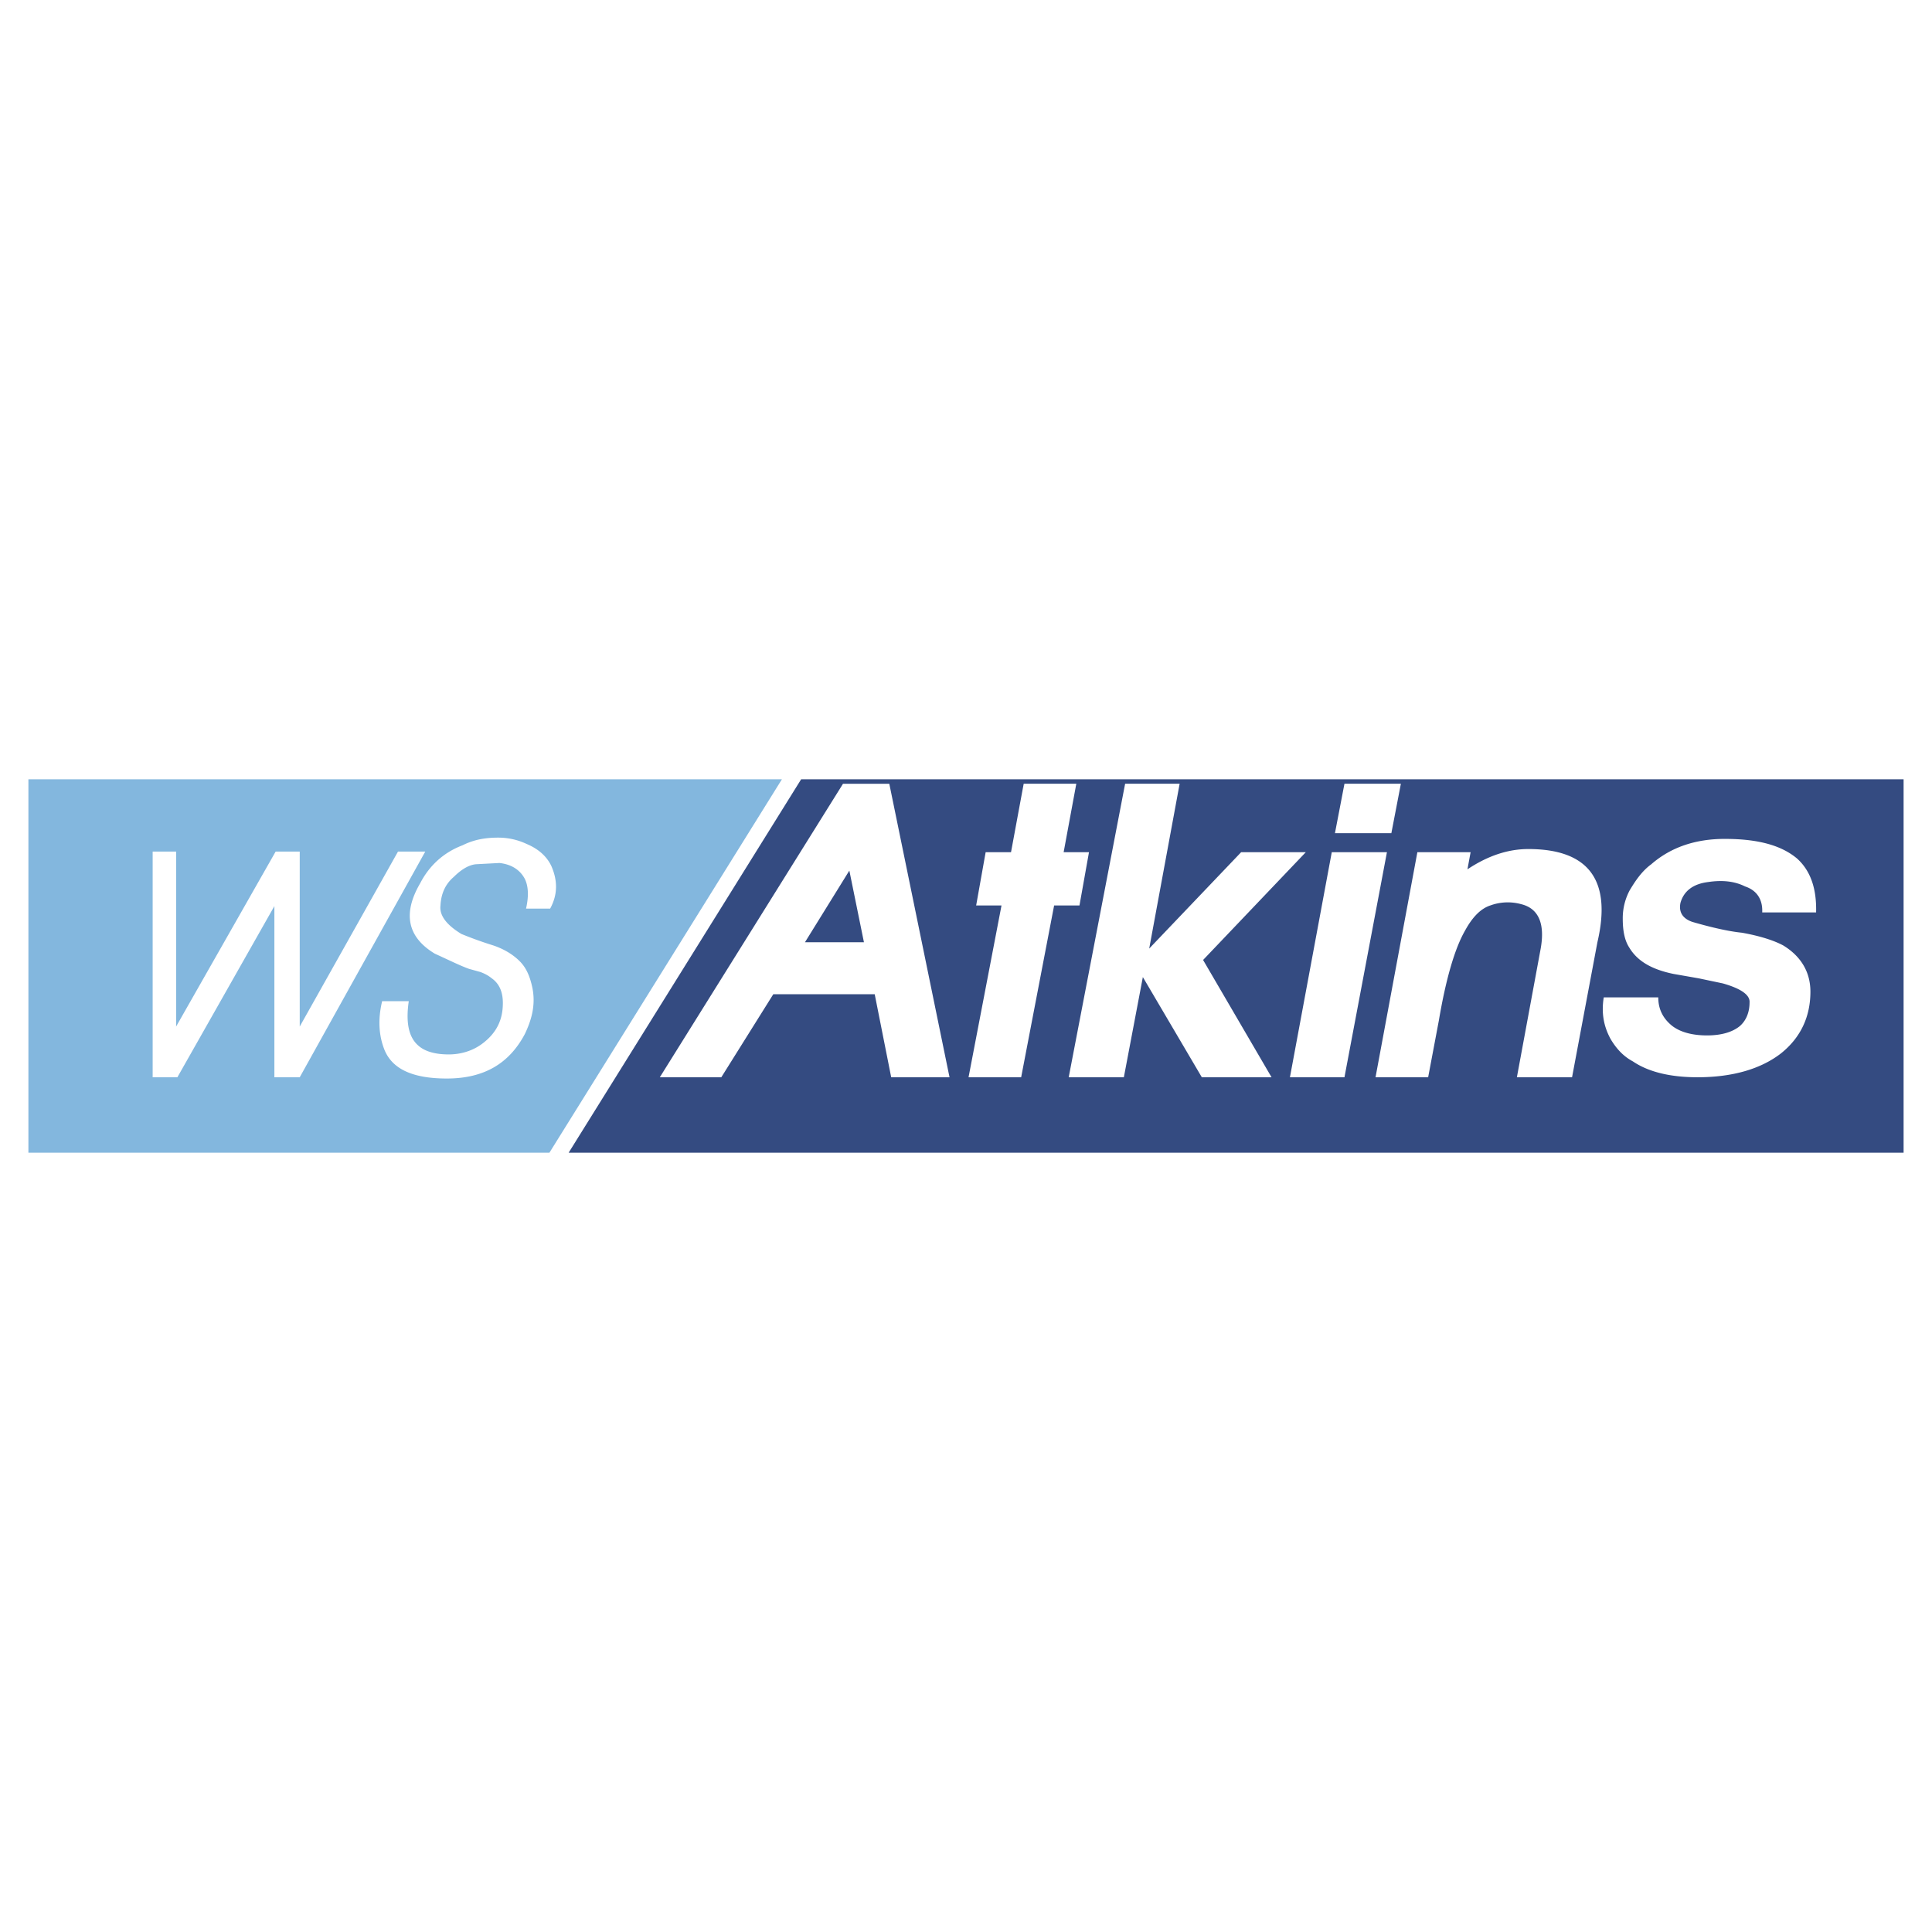
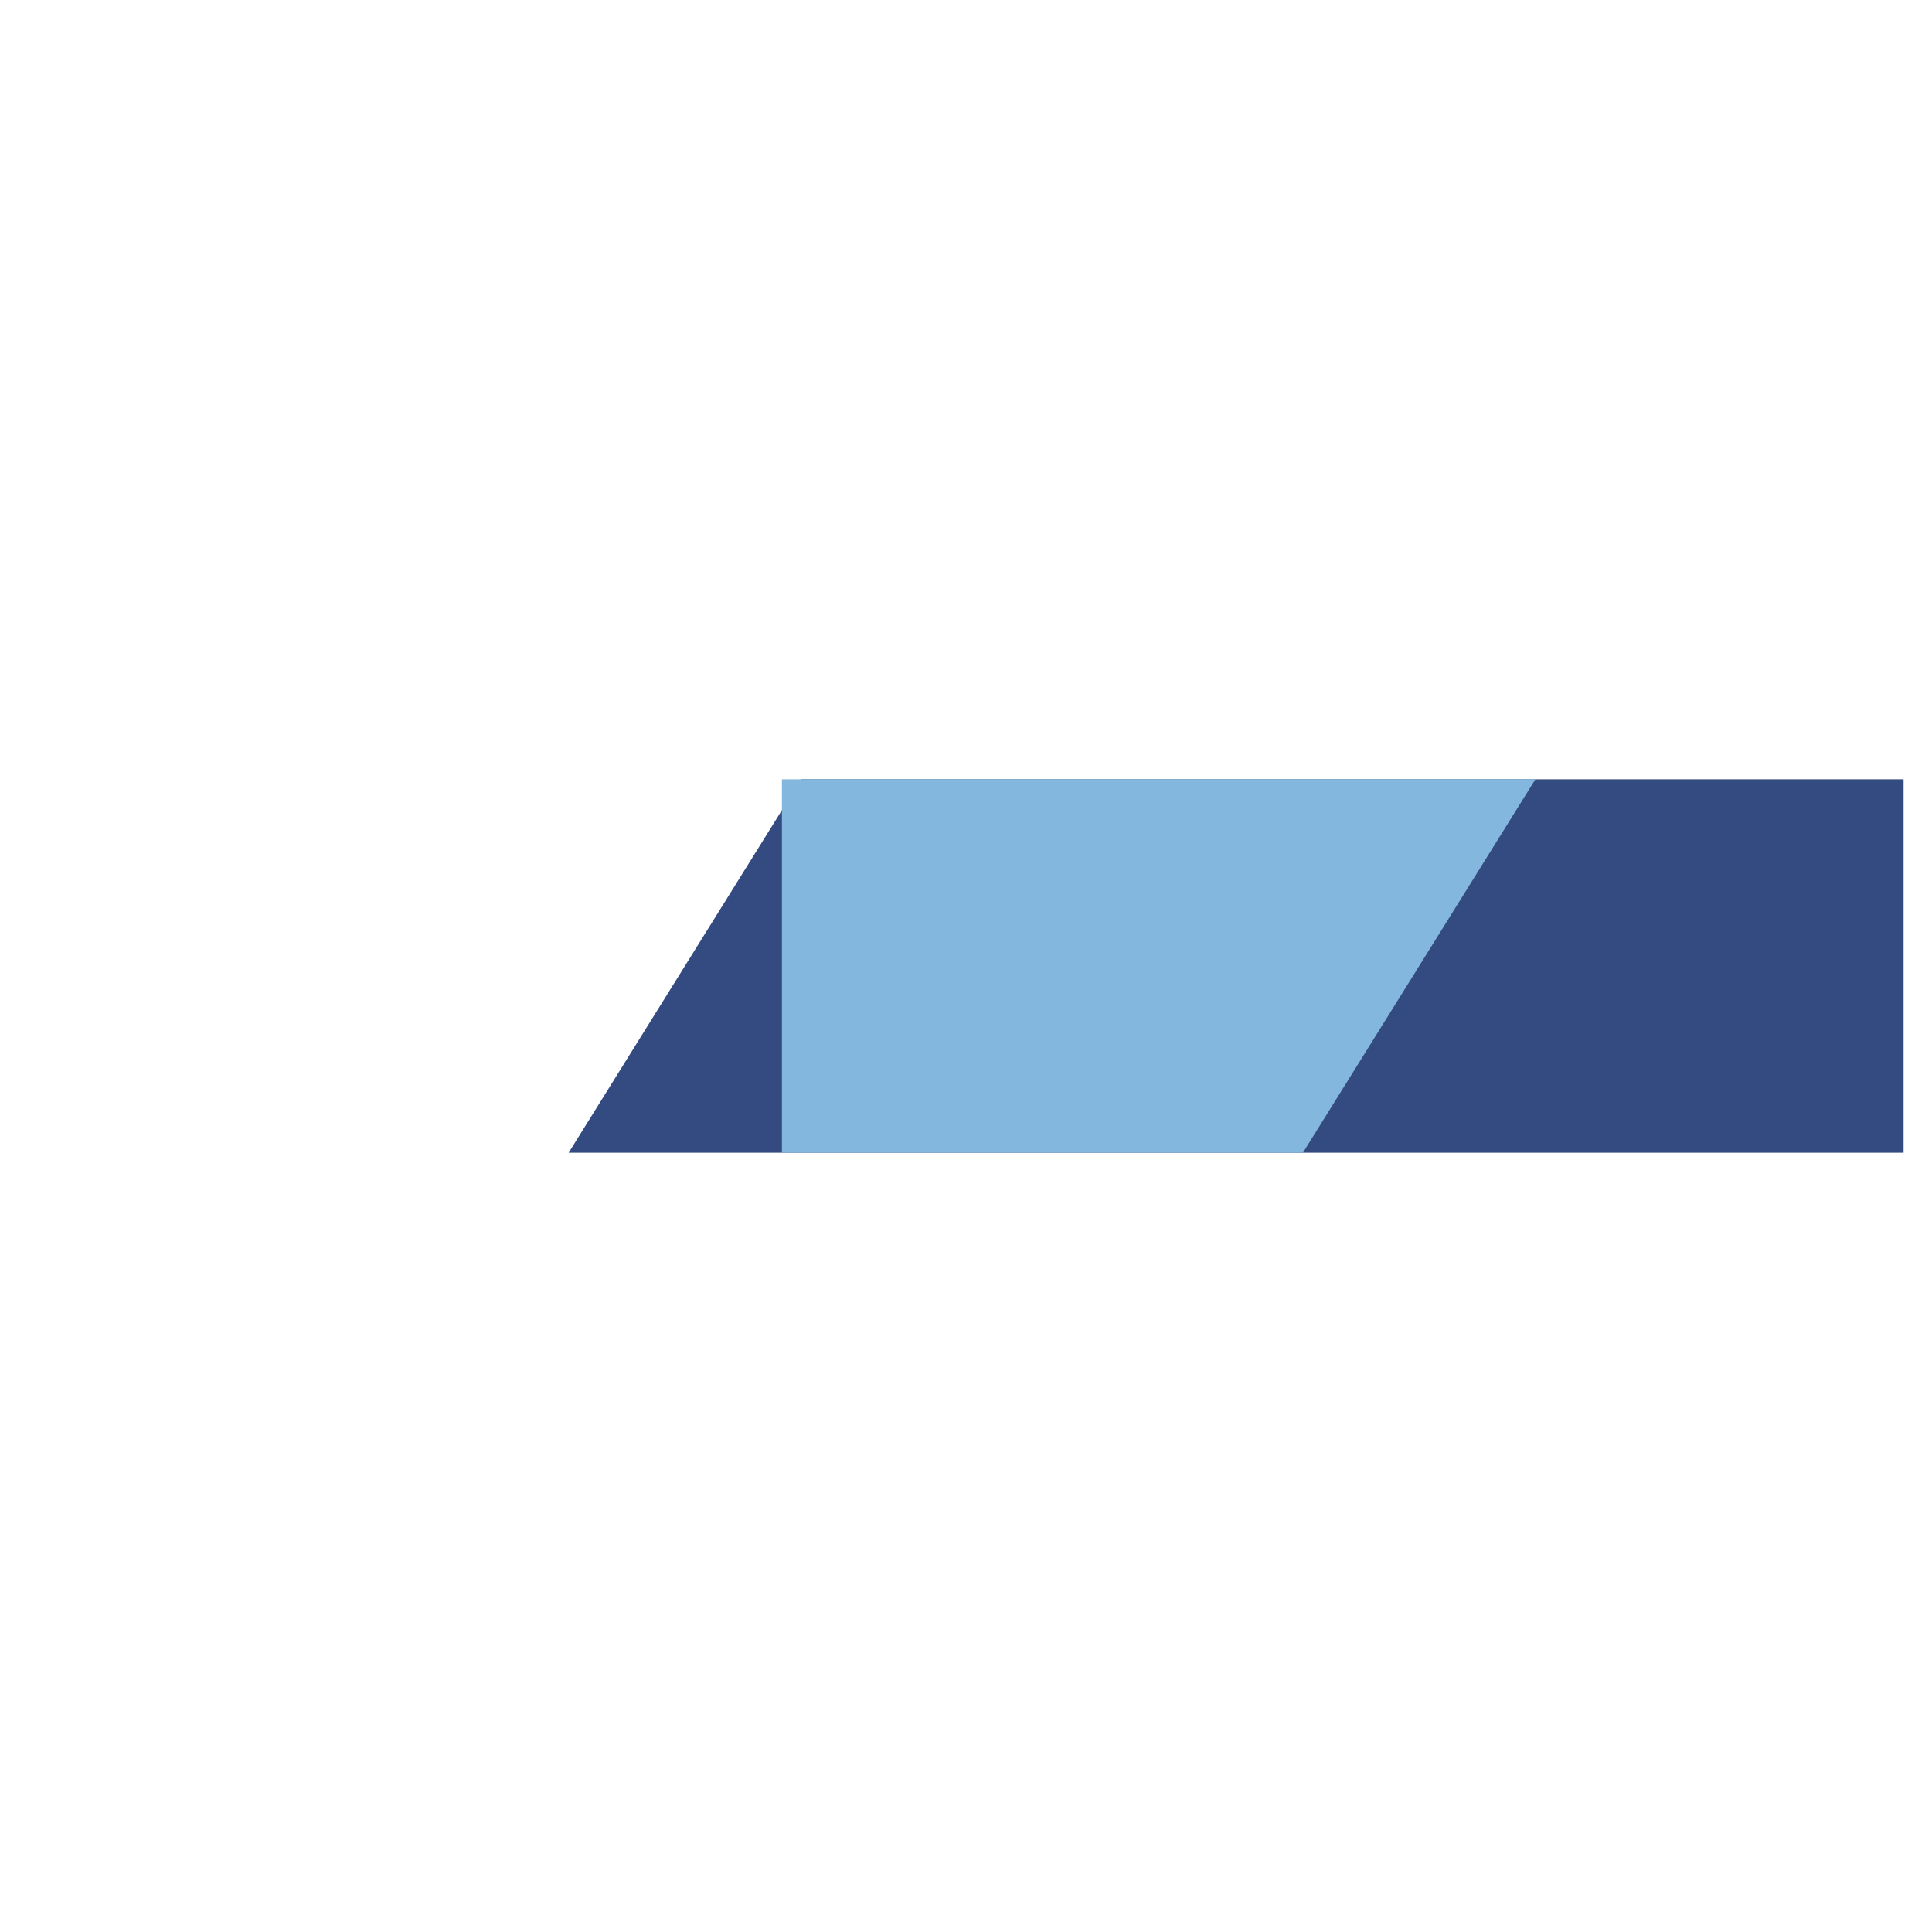
<svg xmlns="http://www.w3.org/2000/svg" width="2500" height="2500" viewBox="0 0 192.756 192.756">
  <g fill-rule="evenodd" clip-rule="evenodd">
    <path fill="#fff" d="M0 0h192.756v192.756H0V0z" />
    <path fill="#344b81" d="M189.922 77.751H79.929l-23.194 37.253h133.187V77.751z" />
-     <path fill="#83b7de" d="M78.011 77.751H2.834v37.253h51.983l23.194-37.253z" />
-     <path fill="#fff" d="M15.231 84.962v22.517h2.467l9.677-17.078v17.078h2.53l12.523-22.517h-2.72l-9.803 17.456V84.962h-2.404l-9.929 17.456V84.962h-2.341zM49.828 86.1c1.139.127 2.024.633 2.53 1.581.316.633.442 1.582.126 2.973h2.404c.759-1.391.759-2.782.126-4.237-.443-.949-1.265-1.708-2.467-2.213a6.63 6.63 0 0 0-2.846-.633c-1.265 0-2.403.19-3.542.759-1.834.695-3.289 1.96-4.238 3.794-1.771 3.036-1.265 5.376 1.455 7.021 1.392.632 2.53 1.201 3.416 1.517l1.138.316c.506.189.822.381 1.139.633.885.633 1.202 1.645 1.075 3.035-.127 1.393-.759 2.531-2.024 3.48-1.012.758-2.214 1.074-3.352 1.074-1.392 0-2.404-.316-3.036-.885-.949-.822-1.265-2.277-.949-4.428h-2.656c-.443 1.834-.316 3.416.189 4.744.759 2.023 2.846 2.973 6.262 2.973 3.668 0 6.198-1.455 7.78-4.428.759-1.582 1.075-3.037.759-4.617-.253-1.201-.633-2.024-1.265-2.657-.759-.759-1.708-1.265-2.656-1.582a38.703 38.703 0 0 1-3.163-1.138c-1.455-.885-2.214-1.834-2.087-2.846.063-1.202.506-2.15 1.328-2.846.759-.759 1.518-1.202 2.213-1.265l2.341-.125zM84.108 78.194L65.83 107.479h6.135l5.187-8.285H87.27l1.645 8.285h5.819l-6.009-29.284h-4.617v-.001zm.632 8.665l1.455 7.147h-5.882l4.427-7.147zM98.338 85.025l-.947 5.313h2.529l-3.289 17.141h5.25l3.289-17.141h2.529l.949-5.313h-2.529l1.264-6.831h-5.25l-1.264 6.831h-2.531zM112.254 78.194l-5.629 29.285h5.502l1.896-9.995 5.883 9.995h6.957l-6.83-11.702 10.246-10.752h-6.451l-9.172 9.614 3.037-16.445h-5.439zM128.697 107.479h5.44l4.238-22.454h-5.504l-4.174 22.454zM134.137 78.194l-.949 4.934h5.628l.95-4.934h-5.629zM152.479 84.709c-1.961 0-3.984.632-6.072 2.024l.316-1.708h-5.312l-4.174 22.454h5.25l1.074-5.693c.695-4.111 1.582-7.146 2.594-8.917.758-1.391 1.58-2.214 2.529-2.53a5.07 5.07 0 0 1 3.1-.126c1.771.442 2.402 2.024 1.896 4.617l-2.34 12.65h5.504l2.529-13.472c1.455-6.2-.885-9.299-6.894-9.299zM170.441 87.998c1.264-.189 2.529-.126 3.668.443 1.139.379 1.771 1.265 1.707 2.593h5.377c.062-2.403-.568-4.174-1.898-5.376-1.58-1.328-3.92-1.961-7.209-1.961-2.91 0-5.377.822-7.338 2.53-.947.695-1.58 1.645-2.15 2.593a5.907 5.907 0 0 0-.695 2.846c0 1.202.189 2.15.633 2.846.822 1.392 2.277 2.214 4.428 2.656l2.529.443 2.404.506c1.77.506 2.719 1.139 2.656 1.898 0 .947-.316 1.77-.949 2.34-.76.633-1.898.949-3.289.949-1.455 0-2.656-.316-3.479-.949-.949-.76-1.391-1.709-1.391-2.846h-5.439c-.254 1.58 0 2.908.695 4.174.568.949 1.264 1.707 2.213 2.213 1.582 1.076 3.795 1.582 6.451 1.582 3.479 0 6.326-.822 8.35-2.404 1.961-1.58 2.91-3.668 2.91-6.135 0-1.961-.949-3.542-2.721-4.617-.949-.506-2.34-.948-4.111-1.265-1.266-.126-2.973-.506-4.934-1.075-.947-.316-1.391-.949-1.201-1.897.317-1.138 1.201-1.897 2.783-2.087z" />
+     <path fill="#83b7de" d="M78.011 77.751v37.253h51.983l23.194-37.253z" />
  </g>
</svg>